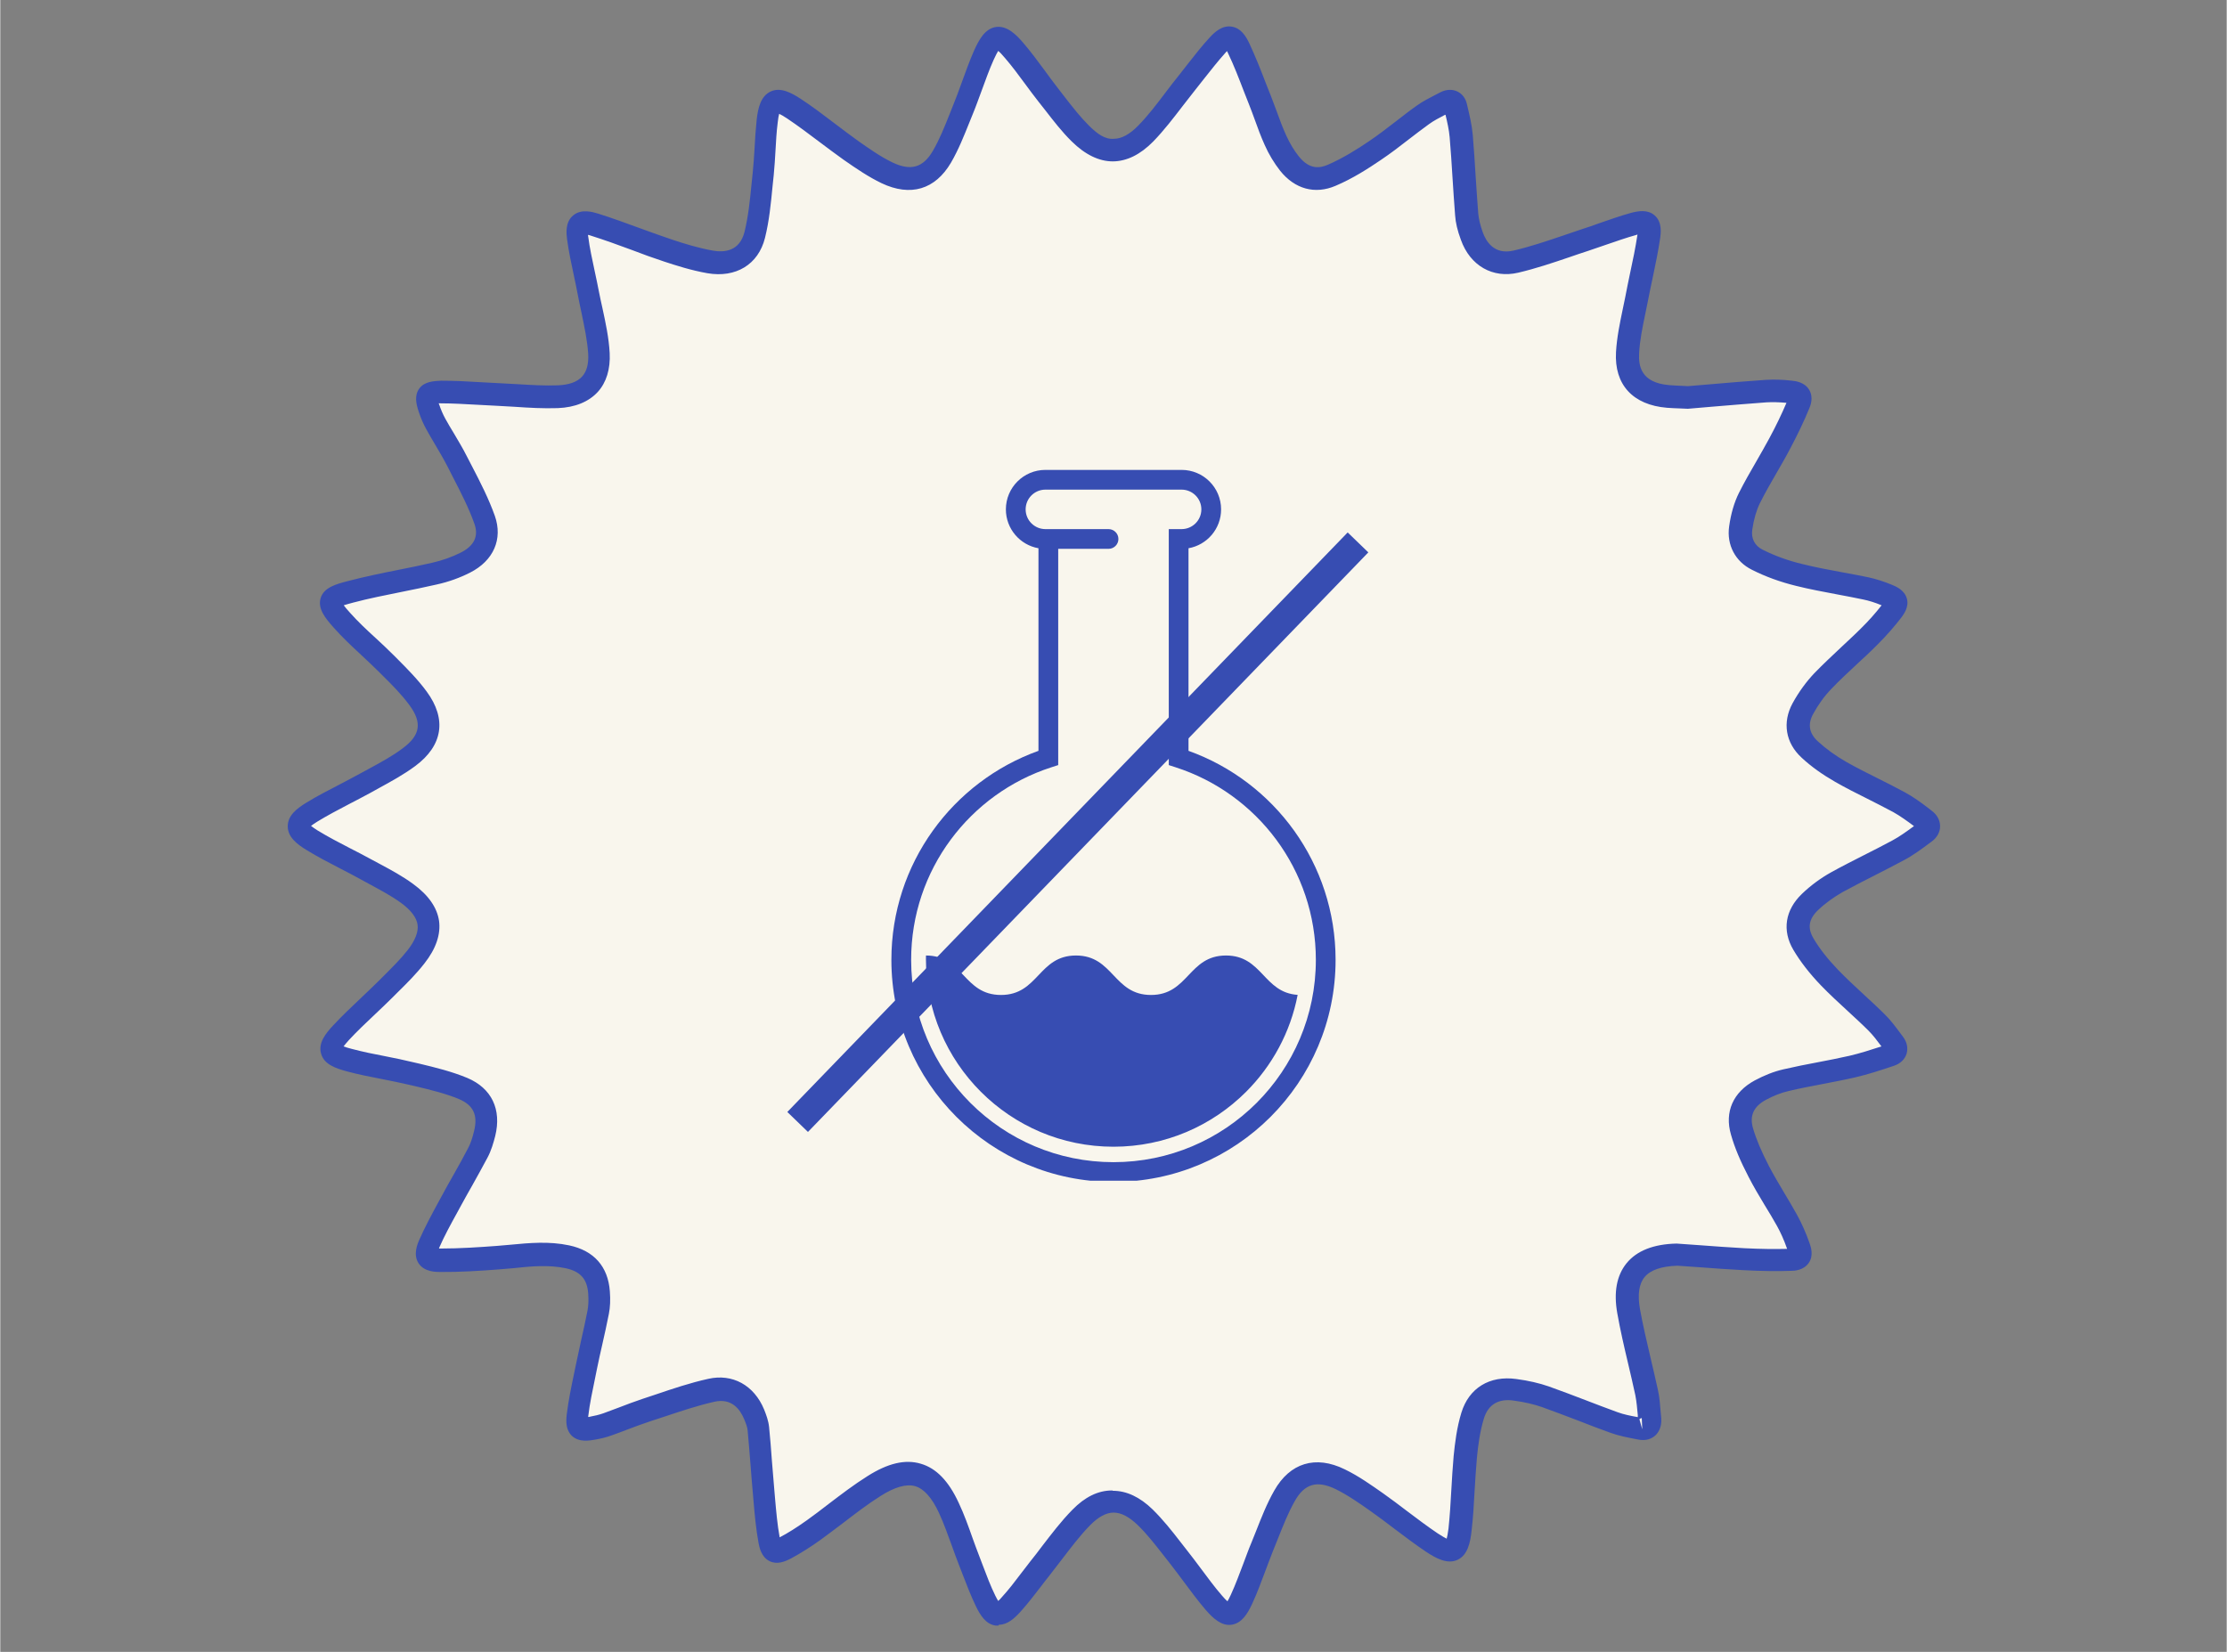
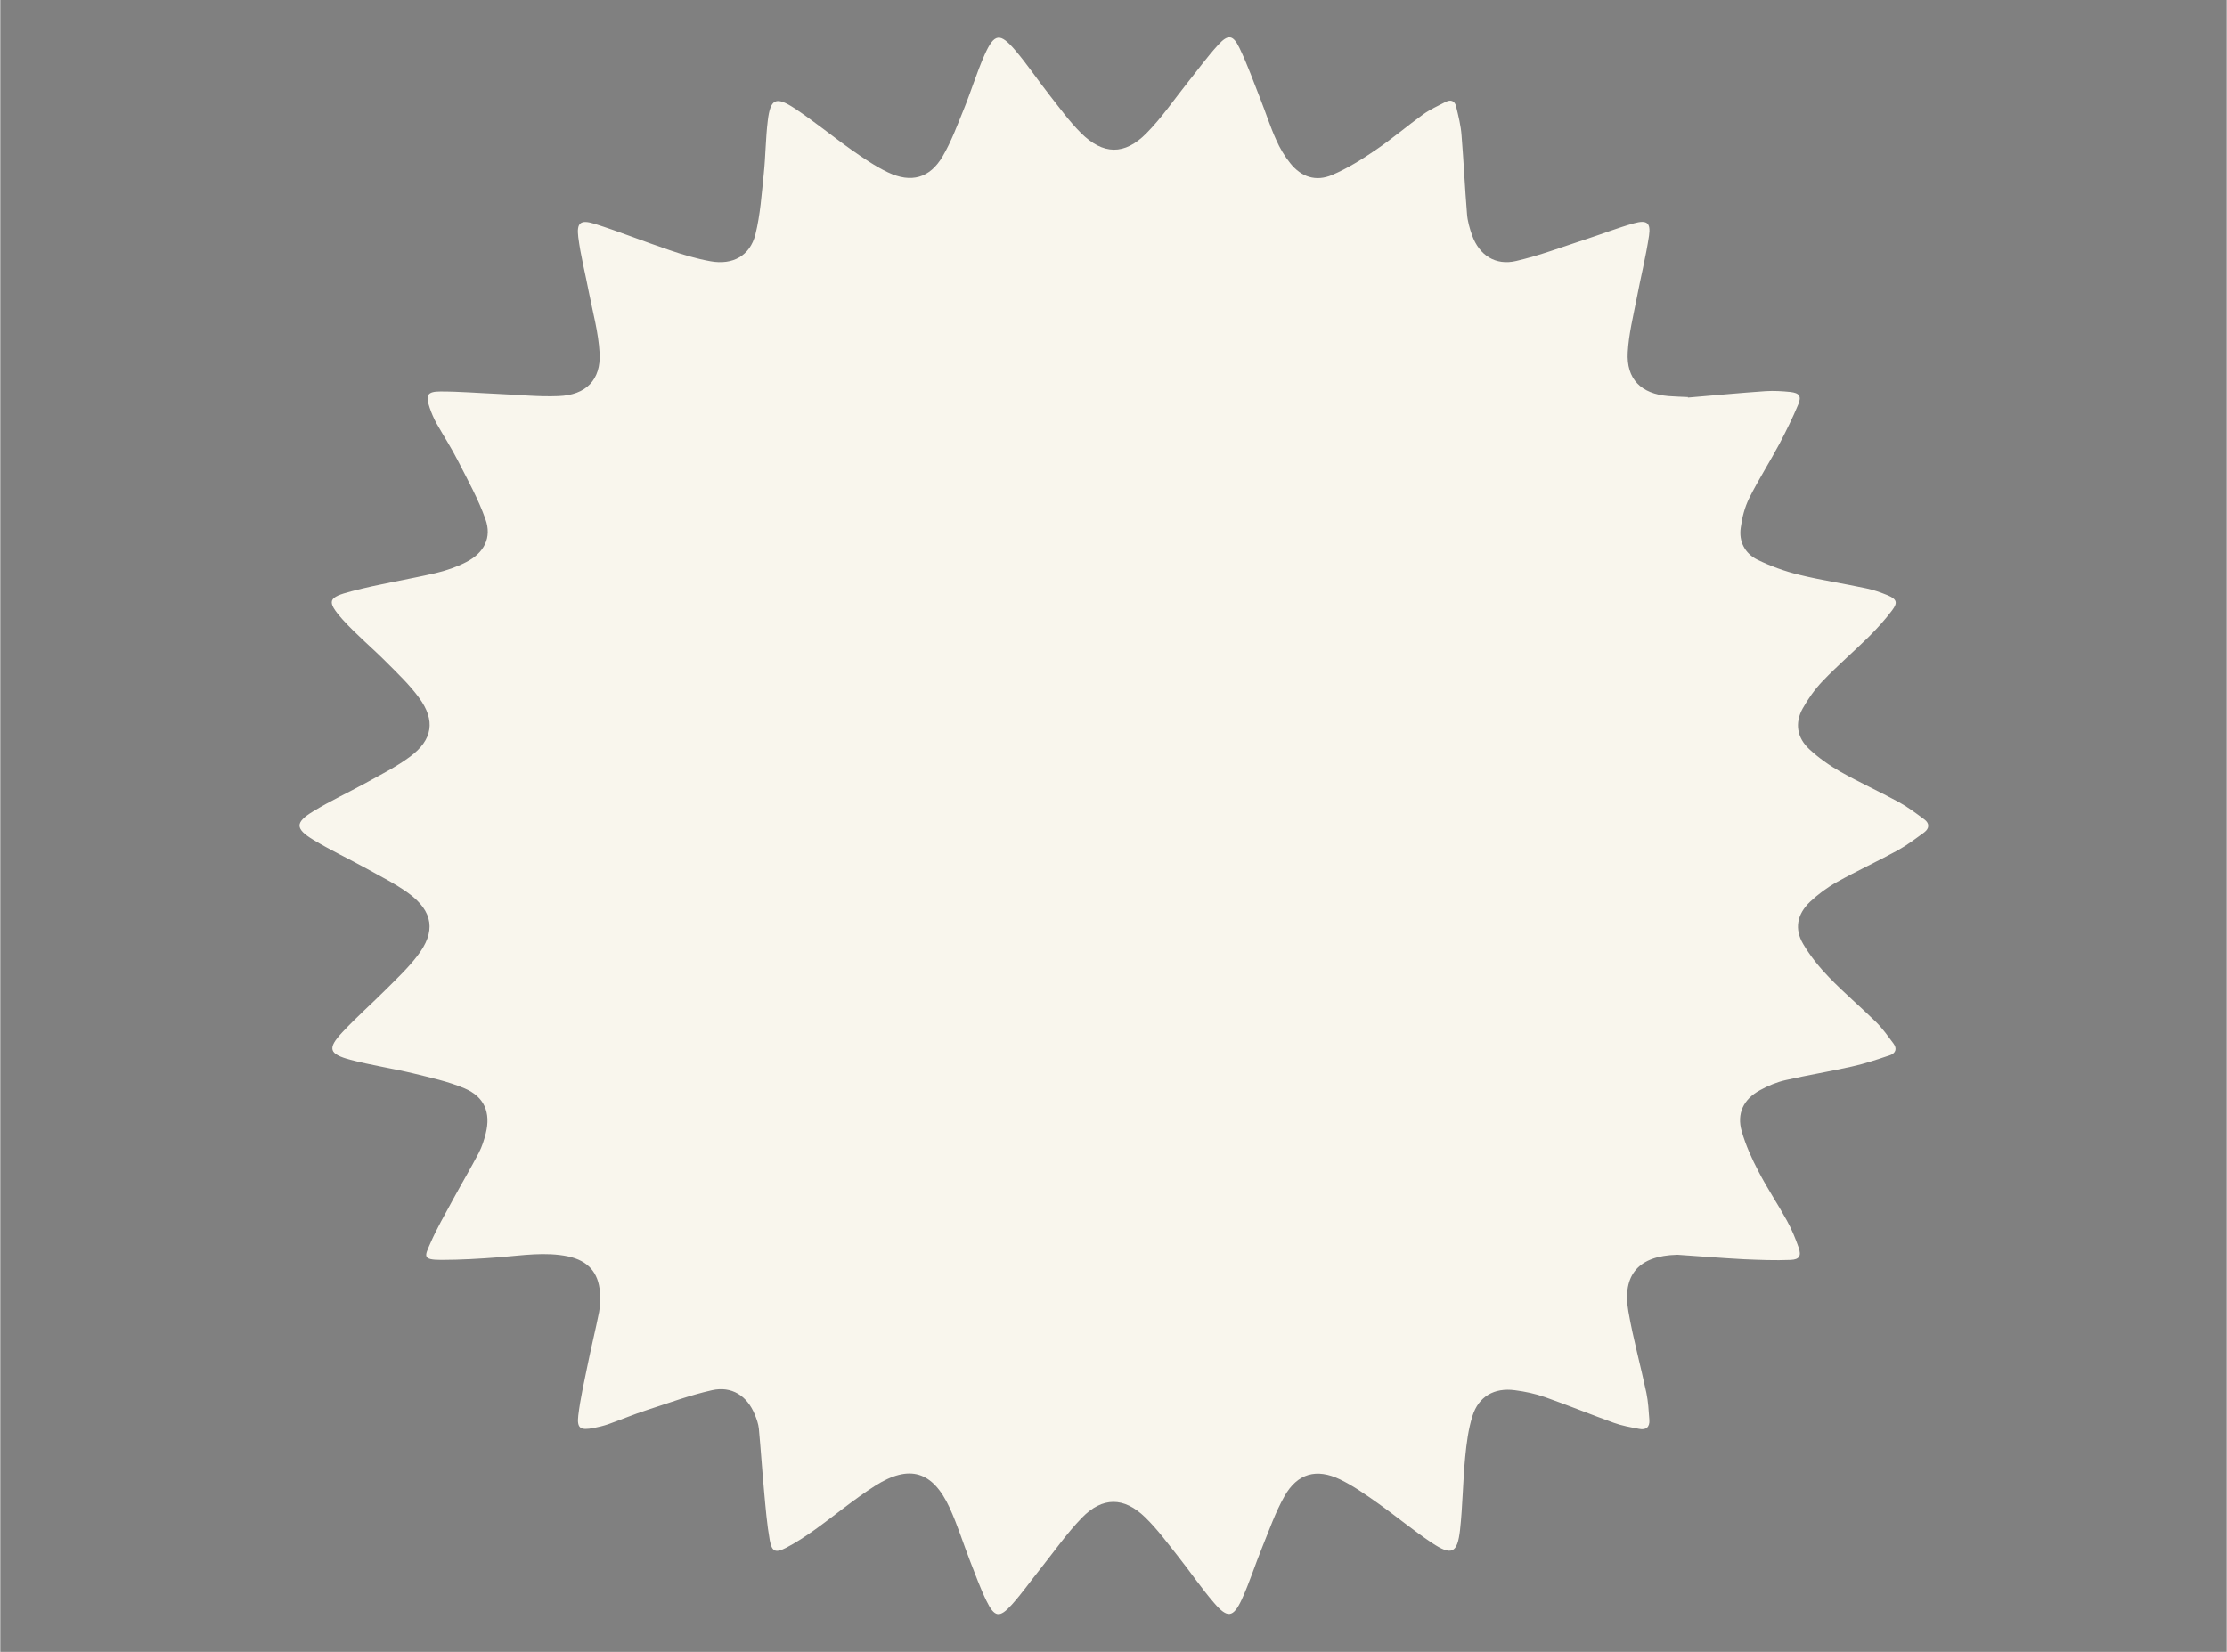
<svg xmlns="http://www.w3.org/2000/svg" version="1.0" preserveAspectRatio="xMidYMid meet" height="460" viewBox="0 0 464.88 345" zoomAndPan="magnify" width="620">
  <rect x="0" y="0" width="464.88" height="345" fill="#808080" stroke="none" />
  <defs>
    <clipPath id="43b2eb4ff8">
-       <path clip-rule="nonzero" d="M 60 5 L 404.895 5 L 404.895 340 L 60 340 Z M 60 5" />
-     </clipPath>
+       </clipPath>
    <clipPath id="2344b2accf">
-       <path clip-rule="nonzero" d="M 186 98.141 L 278.973 98.141 L 278.973 246.602 L 186 246.602 Z M 186 98.141" />
-     </clipPath>
+       </clipPath>
  </defs>
  <path fill-rule="nonzero" fill-opacity="1" d="M 352.367 83.031 C 357.746 82.582 363.195 82.062 368.645 81.684 C 370.336 81.582 372.059 81.684 373.75 81.855 C 375.613 82.062 376.129 82.719 375.441 84.41 C 374.266 87.238 372.922 89.961 371.508 92.652 C 369.473 96.48 367.129 100.137 365.195 104 C 364.23 105.934 363.68 108.105 363.402 110.242 C 362.988 113.105 364.266 115.59 366.887 116.898 C 369.645 118.246 372.613 119.316 375.578 120.039 C 380.199 121.176 384.891 121.867 389.547 122.867 C 391.098 123.176 392.617 123.73 394.066 124.316 C 395.996 125.145 396.238 125.832 395.031 127.453 C 393.582 129.387 391.926 131.215 390.203 132.938 C 387.027 136.078 383.613 139.008 380.512 142.25 C 378.891 143.941 377.477 145.941 376.336 147.977 C 374.648 151.047 375.164 154.117 377.75 156.496 C 379.684 158.289 381.926 159.875 384.234 161.188 C 388.203 163.43 392.375 165.324 396.375 167.5 C 398.273 168.535 399.996 169.844 401.723 171.121 C 402.859 171.949 402.824 173.016 401.723 173.844 C 399.93 175.156 398.168 176.5 396.238 177.57 C 392.031 179.883 387.648 181.883 383.477 184.227 C 381.441 185.363 379.543 186.781 377.855 188.367 C 375.164 190.953 374.578 193.988 376.441 197.16 C 377.922 199.68 379.82 202.023 381.855 204.129 C 384.992 207.371 388.477 210.336 391.719 213.512 C 393.066 214.855 394.168 216.441 395.309 217.961 C 396.102 219.027 395.754 219.996 394.512 220.406 C 391.926 221.27 389.305 222.168 386.613 222.754 C 382.027 223.789 377.371 224.547 372.82 225.582 C 370.957 225.996 369.129 226.754 367.438 227.688 C 363.988 229.547 362.539 232.551 363.609 236.273 C 364.438 239.172 365.715 242 367.129 244.691 C 368.922 248.172 371.129 251.449 373.027 254.898 C 374.027 256.691 374.82 258.625 375.508 260.59 C 376.094 262.316 375.648 263.074 373.82 263.145 C 370.543 263.281 367.266 263.145 363.988 263.004 C 359.402 262.762 354.848 262.383 350.262 262.074 L 350.09 262.074 C 342.121 262.281 338.605 266.211 339.949 273.902 C 340.949 279.629 342.5 285.219 343.707 290.906 C 344.086 292.734 344.191 294.668 344.328 296.566 C 344.434 298.082 343.605 298.738 342.156 298.426 C 340.363 298.082 338.57 297.773 336.879 297.152 C 332.086 295.426 327.359 293.496 322.566 291.805 C 320.531 291.082 318.391 290.633 316.254 290.355 C 311.941 289.77 308.664 291.668 307.391 295.738 C 306.527 298.496 306.148 301.461 305.871 304.359 C 305.387 309.395 305.355 314.465 304.801 319.5 C 304.25 324.434 303.043 324.984 298.906 322.227 C 294.973 319.605 291.352 316.57 287.488 313.844 C 285.004 312.086 282.488 310.328 279.797 309.016 C 274.828 306.602 270.828 307.738 268.137 312.5 C 266.242 315.844 264.965 319.535 263.516 323.09 C 262.035 326.711 260.859 330.469 259.238 334.023 C 257.445 337.887 256.238 338.059 253.445 334.781 C 250.789 331.711 248.512 328.332 245.996 325.156 C 243.754 322.328 241.613 319.398 239.062 316.914 C 234.648 312.602 230.129 312.566 225.816 317.02 C 222.645 320.293 220.023 324.09 217.16 327.676 C 215.16 330.16 213.332 332.781 211.195 335.16 C 208.641 337.988 207.605 337.816 205.918 334.367 C 204.605 331.676 203.605 328.848 202.5 326.055 C 201.055 322.328 199.879 318.535 198.227 314.914 C 194.672 307.223 189.809 305.773 182.602 310.359 C 178.219 313.156 174.254 316.5 170.012 319.535 C 168.113 320.879 166.148 322.191 164.078 323.262 C 161.871 324.398 161.113 324.121 160.664 321.676 C 160.078 318.363 159.801 314.949 159.492 311.566 C 159.078 307.152 158.801 302.738 158.387 298.359 C 158.285 297.359 157.906 296.324 157.523 295.391 C 155.938 291.527 152.73 289.426 148.594 290.355 C 143.969 291.391 139.52 293.047 135.004 294.496 C 132.277 295.391 129.621 296.496 126.934 297.461 C 125.93 297.805 124.898 298.047 123.863 298.254 C 121.102 298.773 120.379 298.324 120.688 295.633 C 121.102 292.148 121.895 288.734 122.586 285.32 C 123.344 281.562 124.277 277.801 125.035 274.008 C 125.277 272.664 125.312 271.246 125.207 269.867 C 124.898 265.766 122.723 263.316 118.586 262.418 C 113.789 261.418 108.996 262.211 104.203 262.59 C 100.168 262.902 96.098 263.145 92.062 263.145 C 88.027 263.145 88.648 262.316 89.785 259.695 C 91.129 256.59 92.855 253.625 94.477 250.621 C 96.27 247.312 98.168 244.105 99.926 240.758 C 100.582 239.48 101.027 238.102 101.375 236.688 C 102.441 232.375 101.098 229.066 96.926 227.305 C 93.512 225.859 89.785 225.066 86.164 224.168 C 81.816 223.133 77.402 222.477 73.09 221.34 C 68.605 220.133 68.262 218.992 71.402 215.613 C 74.332 212.477 77.574 209.613 80.609 206.578 C 82.816 204.371 85.129 202.195 87.027 199.715 C 91.027 194.609 90.441 190.332 85.164 186.504 C 82.438 184.539 79.367 183.02 76.402 181.363 C 72.711 179.328 68.883 177.535 65.297 175.363 C 61.57 173.086 61.535 171.777 65.262 169.5 C 68.848 167.293 72.676 165.531 76.367 163.496 C 79.473 161.773 82.715 160.152 85.543 158.047 C 90.301 154.531 90.922 150.461 87.441 145.734 C 85.508 143.078 83.094 140.77 80.75 138.422 C 77.715 135.352 74.367 132.594 71.504 129.422 C 67.953 125.418 68.504 124.766 73.332 123.488 C 79.094 121.969 85.059 121.039 90.887 119.695 C 93.098 119.176 95.305 118.418 97.305 117.383 C 101.027 115.484 102.684 112.277 101.305 108.449 C 99.82 104.242 97.613 100.277 95.578 96.273 C 94.234 93.617 92.578 91.066 91.094 88.445 C 90.508 87.375 90.027 86.273 89.648 85.133 C 88.75 82.512 89.164 81.754 91.922 81.754 C 95.957 81.754 100.027 82.098 104.062 82.27 C 108.238 82.445 112.41 82.891 116.551 82.719 C 122.309 82.512 125.449 79.34 125.137 73.719 C 124.898 69.441 123.723 65.234 122.895 61.023 C 122.172 57.195 121.172 53.402 120.688 49.539 C 120.309 46.504 121.137 45.812 124.105 46.746 C 129.348 48.402 134.449 50.469 139.695 52.23 C 142.523 53.195 145.418 54.059 148.316 54.574 C 152.938 55.402 156.523 53.438 157.664 48.988 C 158.699 44.848 158.973 40.504 159.422 36.227 C 159.801 32.57 159.801 28.879 160.25 25.223 C 160.801 20.602 161.941 20.051 165.871 22.637 C 169.941 25.328 173.734 28.465 177.738 31.293 C 180.152 32.984 182.637 34.707 185.324 35.984 C 190.188 38.297 194.086 37.227 196.777 32.637 C 198.57 29.57 199.812 26.188 201.156 22.879 C 202.707 19.082 203.883 15.152 205.535 11.426 C 207.539 6.941 208.746 6.77 211.918 10.496 C 214.438 13.461 216.609 16.703 218.988 19.738 C 221.129 22.465 223.195 25.328 225.645 27.777 C 230.266 32.363 234.75 32.465 239.305 27.844 C 242.512 24.602 245.098 20.773 247.961 17.188 C 250.066 14.566 252.031 11.84 254.309 9.355 C 256.344 7.113 257.41 7.254 258.723 9.977 C 260.414 13.496 261.723 17.188 263.172 20.844 C 264.273 23.637 265.172 26.5 266.414 29.223 C 267.172 30.949 268.172 32.637 269.344 34.086 C 271.656 36.984 274.691 37.984 278.105 36.535 C 281.312 35.156 284.316 33.293 287.176 31.328 C 290.594 29.016 293.766 26.293 297.109 23.879 C 298.559 22.844 300.25 22.086 301.836 21.258 C 302.941 20.703 303.734 21.152 303.973 22.223 C 304.457 24.223 304.977 26.258 305.113 28.293 C 305.562 33.742 305.801 39.191 306.25 44.641 C 306.355 46.16 306.805 47.711 307.32 49.16 C 308.805 53.297 312.184 55.539 316.531 54.508 C 321.426 53.367 326.152 51.574 330.914 50.023 C 334.328 48.918 337.637 47.609 341.086 46.641 C 343.812 45.883 344.641 46.504 344.262 49.195 C 343.605 53.609 342.5 57.988 341.672 62.371 C 340.949 66.094 340.02 69.82 339.812 73.578 C 339.5 79.168 342.57 82.238 348.297 82.719 C 349.641 82.824 350.984 82.859 352.398 82.926" fill="#f9f6ed" />
  <g clip-path="url(#43b2eb4ff8)">
-     <path fill-rule="nonzero" fill-opacity="1" d="M 208.332 339.508 C 208.16 339.508 207.984 339.508 207.812 339.508 C 205.812 339.23 204.641 337.402 203.707 335.469 C 202.676 333.332 201.812 331.09 200.949 328.848 L 200.227 326.984 C 199.707 325.676 199.227 324.328 198.742 322.984 C 197.879 320.641 197.051 318.258 196.016 316.016 C 194.535 312.809 192.844 310.914 191.016 310.395 C 189.188 309.879 186.738 310.566 183.773 312.465 C 181.082 314.156 178.496 316.156 175.977 318.086 C 174.426 319.258 172.875 320.434 171.32 321.57 C 169.012 323.227 167.043 324.434 165.148 325.469 C 163.77 326.191 162.18 326.812 160.629 326.055 C 158.871 325.191 158.492 323.121 158.32 322.227 C 157.801 319.363 157.523 316.43 157.285 313.602 L 157.145 311.949 C 156.938 309.844 156.801 307.773 156.629 305.672 C 156.457 303.359 156.25 301.047 156.043 298.703 C 155.973 298.012 155.664 297.219 155.316 296.391 C 154.457 294.324 152.695 291.941 149.074 292.77 C 145.559 293.562 142.004 294.77 138.555 295.91 L 135.727 296.84 C 134.141 297.359 132.59 297.945 131.035 298.531 C 129.934 298.945 128.793 299.395 127.691 299.773 C 126.586 300.188 125.414 300.461 124.242 300.668 C 123.07 300.875 120.859 301.289 119.379 299.91 C 118.102 298.703 118.102 296.977 118.273 295.461 C 118.621 292.527 119.238 289.598 119.828 286.77 L 120.207 284.941 C 120.551 283.285 120.93 281.629 121.273 279.973 C 121.758 277.871 122.207 275.801 122.621 273.695 C 122.793 272.73 122.863 271.559 122.758 270.18 C 122.551 267.109 121.102 265.523 118 264.867 C 114.48 264.145 110.93 264.453 107.133 264.867 L 104.27 265.109 C 100.375 265.418 95.957 265.695 91.957 265.66 C 90.922 265.66 88.508 265.66 87.336 263.832 C 86.164 262.039 87.094 259.832 87.508 258.898 C 88.68 256.246 90.062 253.691 91.406 251.207 L 92.27 249.621 C 93.027 248.172 93.855 246.758 94.648 245.344 C 95.684 243.516 96.719 241.656 97.684 239.793 C 98.168 238.895 98.547 237.793 98.926 236.238 C 99.754 232.895 98.785 230.859 95.855 229.582 C 92.992 228.375 89.785 227.617 86.645 226.859 L 85.438 226.582 C 83.543 226.133 81.609 225.754 79.715 225.375 C 77.23 224.891 74.746 224.41 72.332 223.754 C 70.09 223.133 67.605 222.34 66.984 220.062 C 66.332 217.82 67.953 215.82 69.539 214.129 C 71.332 212.199 73.262 210.371 75.195 208.543 C 76.402 207.371 77.645 206.23 78.816 205.059 L 79.887 203.992 C 81.75 202.129 83.543 200.367 85.059 198.438 C 86.645 196.402 87.336 194.609 87.129 193.125 C 86.922 191.641 85.75 190.09 83.68 188.574 C 81.68 187.125 79.473 185.953 77.125 184.676 L 75.16 183.605 C 73.816 182.848 72.438 182.156 71.055 181.434 C 68.641 180.191 66.262 178.949 63.949 177.535 C 61.914 176.293 60.02 174.812 60.02 172.57 C 60.02 170.328 61.883 168.879 63.918 167.637 C 66.16 166.258 68.504 165.051 70.848 163.844 C 72.262 163.082 73.711 162.359 75.125 161.566 L 77.094 160.496 C 79.574 159.152 81.922 157.875 84.023 156.289 C 87.715 153.562 88.129 150.941 85.438 147.285 C 83.852 145.113 81.816 143.043 79.816 141.078 L 78.953 140.215 C 77.781 139.043 76.539 137.906 75.332 136.766 C 73.402 134.973 71.438 133.145 69.641 131.109 C 67.746 129.008 66.262 127.074 66.883 124.938 C 67.574 122.66 70.125 122.004 72.609 121.352 C 76.059 120.453 79.539 119.73 83.023 119.039 C 85.438 118.555 87.852 118.074 90.234 117.52 C 92.336 117.039 94.371 116.312 96.133 115.418 C 98.961 114.004 99.926 111.969 98.992 109.383 C 97.82 106.07 96.133 102.793 94.477 99.586 L 93.406 97.48 C 92.613 95.93 91.715 94.414 90.82 92.895 C 90.199 91.859 89.578 90.789 88.992 89.723 C 88.371 88.617 87.82 87.375 87.371 85.996 C 86.82 84.34 86.438 82.617 87.473 81.168 C 88.543 79.648 90.613 79.582 92.062 79.512 C 94.785 79.512 97.547 79.648 100.27 79.824 L 104.133 80.031 C 105.41 80.098 106.652 80.168 107.926 80.234 C 110.859 80.41 113.688 80.582 116.445 80.477 C 118.758 80.375 120.449 79.789 121.48 78.648 C 122.449 77.582 122.863 76.027 122.758 73.957 C 122.586 71.129 121.965 68.27 121.344 65.266 C 121.066 64.027 120.828 62.785 120.586 61.578 C 120.344 60.266 120.066 58.988 119.793 57.68 C 119.238 55.094 118.688 52.539 118.344 49.953 C 118.207 48.883 117.895 46.402 119.621 44.988 C 121.344 43.539 123.758 44.297 124.793 44.605 C 127.793 45.539 130.727 46.641 133.691 47.711 C 135.934 48.539 138.176 49.332 140.418 50.09 C 142.695 50.852 145.695 51.781 148.73 52.332 C 151.215 52.781 154.352 52.473 155.387 48.469 C 156.18 45.262 156.523 41.918 156.871 38.363 L 157.113 36.02 C 157.285 34.328 157.387 32.672 157.492 30.984 C 157.594 28.984 157.73 26.98 157.938 24.98 C 158.215 22.5 158.801 20.082 160.836 19.117 C 162.871 18.152 165.113 19.324 167.219 20.703 C 169.633 22.293 171.941 24.051 174.254 25.809 C 175.875 27.016 177.461 28.258 179.117 29.43 C 181.188 30.879 183.738 32.707 186.324 33.949 C 190.121 35.742 192.672 35.02 194.707 31.535 C 196.121 29.121 197.156 26.5 198.258 23.738 L 198.914 22.086 C 199.57 20.496 200.156 18.875 200.742 17.254 C 201.57 15.012 202.363 12.738 203.328 10.562 C 204.328 8.355 205.57 5.977 207.918 5.633 C 210.227 5.32 212.125 7.219 213.676 9.047 C 215.23 10.875 216.645 12.773 218.059 14.703 C 218.953 15.945 219.887 17.188 220.816 18.395 L 222.23 20.223 C 223.887 22.359 225.473 24.395 227.266 26.188 C 229.129 28.051 230.75 29.156 232.543 28.984 C 234.129 28.984 235.82 28.051 237.578 26.258 C 239.684 24.121 241.477 21.738 243.406 19.188 C 244.27 18.051 245.168 16.875 246.062 15.773 L 247.926 13.391 C 249.41 11.496 250.895 9.598 252.516 7.84 C 253.617 6.633 255.168 5.254 257.102 5.562 C 259.031 5.84 260.102 7.562 260.793 9.047 C 262.066 11.77 263.172 14.566 264.242 17.359 L 265.309 20.051 C 265.723 21.117 266.102 22.188 266.516 23.258 C 267.137 24.98 267.758 26.672 268.52 28.328 C 269.242 29.914 270.141 31.43 271.141 32.672 C 273.449 35.57 275.656 35.055 277.141 34.434 C 280.348 33.051 283.348 31.156 285.832 29.465 C 287.73 28.188 289.559 26.773 291.387 25.359 C 292.832 24.258 294.246 23.117 295.73 22.086 C 297.008 21.152 298.422 20.465 299.73 19.773 L 300.73 19.258 C 301.906 18.668 303.113 18.602 304.18 19.082 C 305.25 19.566 305.977 20.531 306.25 21.809 C 306.801 24.152 307.285 26.152 307.457 28.223 C 307.699 31.016 307.871 33.848 308.043 36.641 C 308.219 39.297 308.391 41.918 308.598 44.574 C 308.699 45.676 308.977 46.918 309.527 48.469 C 310.184 50.332 311.871 53.297 315.977 52.332 C 319.391 51.539 322.875 50.367 326.223 49.23 C 327.531 48.781 328.879 48.332 330.188 47.883 C 331.395 47.504 332.602 47.09 333.809 46.641 C 336.016 45.883 338.223 45.09 340.465 44.469 C 342.02 44.055 343.984 43.711 345.434 44.988 C 347.055 46.402 346.707 48.746 346.605 49.609 C 346.191 52.438 345.605 55.23 345.02 58.023 C 344.676 59.645 344.328 61.266 344.02 62.887 L 343.465 65.613 C 342.879 68.441 342.328 71.098 342.191 73.785 C 342.051 76.406 342.535 79.961 348.535 80.441 C 349.398 80.512 350.227 80.547 351.09 80.582 L 352.398 80.648 L 356.918 80.27 C 360.781 79.926 364.68 79.617 368.578 79.34 C 370.301 79.234 372.094 79.27 374.129 79.512 C 374.855 79.582 376.785 79.824 377.715 81.445 C 378.648 83.031 377.957 84.754 377.715 85.305 C 376.613 87.996 375.27 90.789 373.68 93.793 C 372.82 95.445 371.887 97.035 370.957 98.656 C 369.715 100.793 368.508 102.898 367.402 105.105 C 366.68 106.586 366.129 108.449 365.816 110.621 C 365.543 112.484 366.336 114.004 368.023 114.832 C 370.578 116.105 373.336 117.105 376.234 117.797 C 378.992 118.488 381.785 119.004 384.582 119.523 C 387.375 120.039 388.305 120.211 390.133 120.59 C 391.684 120.938 393.34 121.453 395.066 122.176 C 395.824 122.488 397.617 123.246 398.102 125.039 C 398.582 126.801 397.41 128.316 396.996 128.902 C 395.547 130.801 393.859 132.73 391.961 134.629 C 390.062 136.527 389.133 137.355 387.719 138.664 C 385.891 140.391 384.027 142.078 382.305 143.906 C 380.891 145.355 379.578 147.184 378.508 149.148 C 377.371 151.254 377.684 153.152 379.477 154.805 C 381.199 156.395 383.234 157.875 385.547 159.188 C 387.684 160.395 389.891 161.496 392.098 162.602 C 393.961 163.531 395.824 164.465 397.652 165.465 C 399.516 166.465 401.172 167.707 402.758 168.914 L 403.238 169.293 C 404.414 170.156 405.035 171.328 405.035 172.57 C 405.035 173.812 404.379 174.984 403.207 175.812 C 401.172 177.328 399.41 178.641 397.445 179.676 C 395.445 180.742 393.445 181.777 391.41 182.812 C 389.168 183.949 386.926 185.09 384.719 186.297 C 382.891 187.332 381.098 188.605 379.578 190.055 C 377.613 191.918 377.301 193.781 378.578 195.953 C 379.82 198.094 381.543 200.266 383.648 202.473 C 385.375 204.266 387.234 205.992 389.062 207.68 C 390.547 209.059 392.031 210.406 393.445 211.82 C 394.719 213.062 395.754 214.477 396.754 215.82 L 397.273 216.512 C 398.137 217.648 398.375 218.926 398.031 220.098 C 397.652 221.27 396.723 222.168 395.34 222.617 C 392.652 223.512 389.961 224.41 387.234 225.031 C 384.992 225.547 382.754 225.961 380.477 226.41 C 378.129 226.859 375.75 227.305 373.441 227.859 C 371.887 228.203 370.23 228.859 368.645 229.719 C 366.094 231.102 365.23 233.031 365.953 235.586 C 366.645 237.965 367.715 240.48 369.301 243.551 C 370.301 245.449 371.406 247.312 372.508 249.172 C 373.406 250.691 374.336 252.207 375.164 253.727 C 376.129 255.484 377.027 257.484 377.82 259.762 C 378.027 260.383 378.684 262.211 377.613 263.762 C 376.543 265.316 374.648 265.418 373.992 265.418 C 371.094 265.523 367.887 265.488 363.953 265.281 C 360.852 265.109 357.746 264.902 354.641 264.66 L 350.191 264.352 C 346.883 264.453 344.535 265.246 343.328 266.73 C 342.156 268.145 341.844 270.387 342.363 273.387 C 342.984 276.801 343.777 280.18 344.57 283.562 C 345.086 285.805 345.641 288.078 346.121 290.32 C 346.469 291.875 346.57 293.496 346.707 295.117 L 346.812 296.254 C 346.949 298.219 346.09 299.324 345.57 299.805 C 344.914 300.395 343.742 301.047 341.848 300.633 C 339.707 300.219 337.949 299.875 336.223 299.254 C 333.98 298.461 331.773 297.598 329.566 296.738 C 327.016 295.77 324.496 294.805 321.91 293.875 C 320.219 293.289 318.324 292.84 316.047 292.527 C 312.805 292.047 310.664 293.355 309.77 296.289 C 308.941 299.012 308.562 301.945 308.32 304.461 C 308.113 306.773 307.977 309.086 307.836 311.395 C 307.699 314.156 307.527 316.914 307.215 319.641 C 306.941 322.227 306.391 324.777 304.285 325.777 C 302.18 326.742 299.871 325.535 297.695 324.09 C 295.422 322.57 293.215 320.879 291.004 319.227 C 289.418 318.02 287.832 316.812 286.211 315.672 C 283.867 314.016 281.418 312.293 278.832 311.016 C 274.934 309.121 272.312 309.879 270.277 313.535 C 268.898 315.984 267.863 318.605 266.758 321.398 L 265.758 323.883 C 265.207 325.297 264.656 326.711 264.137 328.125 C 263.273 330.398 262.445 332.711 261.414 334.918 C 260.445 337.023 259.238 339.023 257.102 339.332 C 255.031 339.645 253.238 338.023 251.688 336.23 C 250.066 334.332 248.582 332.332 247.098 330.332 C 246.133 329.055 245.203 327.777 244.203 326.504 L 242.82 324.742 C 241.062 322.5 239.406 320.363 237.477 318.5 C 235.715 316.812 234.062 315.914 232.473 315.914 C 230.922 315.914 229.266 316.812 227.578 318.535 C 225.438 320.707 223.609 323.156 221.645 325.711 C 220.781 326.812 219.953 327.918 219.094 329.02 C 218.438 329.812 217.816 330.676 217.195 331.469 C 215.852 333.227 214.504 334.953 213.055 336.574 C 211.746 338.023 210.297 339.332 208.539 339.332 L 208.332 339.574 Z M 232.336 311.359 C 235.164 311.359 237.957 312.672 240.613 315.258 C 242.754 317.363 244.617 319.707 246.375 321.984 L 247.719 323.707 C 248.754 324.984 249.719 326.332 250.719 327.641 C 252.133 329.539 253.547 331.469 255.102 333.262 C 255.617 333.848 255.965 334.23 256.238 334.438 C 256.41 334.16 256.652 333.711 256.965 333.023 C 257.93 330.918 258.723 328.746 259.551 326.57 C 260.102 325.125 260.621 323.641 261.238 322.191 L 262.207 319.777 C 263.309 316.984 264.449 314.051 266 311.328 C 269.277 305.531 274.621 303.875 280.727 306.879 C 283.66 308.293 286.348 310.223 288.766 311.914 C 290.418 313.086 292.074 314.328 293.695 315.57 C 295.801 317.156 297.938 318.777 300.145 320.262 C 301.078 320.879 301.664 321.191 302.008 321.363 C 302.113 320.984 302.25 320.328 302.387 319.258 C 302.664 316.605 302.836 313.949 302.973 311.258 C 303.113 308.879 303.25 306.496 303.457 304.152 C 303.734 301.395 304.113 298.184 305.078 295.047 C 306.664 289.875 310.977 287.25 316.531 288.012 C 319.117 288.355 321.324 288.871 323.324 289.562 C 325.91 290.492 328.496 291.461 331.086 292.461 C 333.258 293.289 335.465 294.148 337.672 294.941 C 338.984 295.426 340.398 295.703 341.914 295.977 L 341.914 295.562 C 341.777 294.184 341.672 292.77 341.398 291.391 C 340.914 289.148 340.398 286.941 339.879 284.734 C 339.051 281.25 338.258 277.801 337.637 274.316 C 336.844 269.902 337.5 266.383 339.57 263.832 C 341.707 261.211 345.227 259.832 350.02 259.727 L 354.918 260.074 C 357.988 260.312 361.059 260.52 364.129 260.695 C 367.609 260.867 370.508 260.902 373.094 260.832 C 372.406 258.867 371.715 257.383 370.992 256.07 C 370.164 254.59 369.301 253.141 368.402 251.691 C 367.23 249.762 366.094 247.828 365.059 245.828 C 363.301 242.449 362.125 239.652 361.367 236.965 C 359.988 232.238 361.816 228.098 366.336 225.652 C 368.336 224.582 370.336 223.789 372.301 223.34 C 374.68 222.789 377.094 222.305 379.512 221.855 C 381.719 221.441 383.926 220.996 386.098 220.512 C 388.305 219.996 390.582 219.27 392.789 218.547 C 391.891 217.34 391.031 216.199 390.062 215.234 C 388.684 213.855 387.234 212.543 385.789 211.199 C 383.891 209.441 381.957 207.68 380.164 205.816 C 377.785 203.336 375.855 200.852 374.406 198.402 C 371.992 194.332 372.68 190.055 376.199 186.676 C 377.992 184.953 380.098 183.398 382.27 182.191 C 384.512 180.949 386.82 179.777 389.133 178.605 C 391.098 177.605 393.098 176.605 395.066 175.535 C 396.617 174.707 398.066 173.637 399.582 172.535 C 398.137 171.465 396.723 170.43 395.238 169.602 C 393.445 168.637 391.652 167.738 389.824 166.809 C 387.547 165.672 385.27 164.531 383.062 163.258 C 380.477 161.773 378.129 160.117 376.129 158.254 C 372.75 155.152 372.059 150.875 374.234 146.875 C 375.543 144.492 377.062 142.422 378.75 140.629 C 380.543 138.77 382.441 137.008 384.34 135.215 C 385.719 133.906 387.133 132.629 388.477 131.281 C 390.133 129.66 391.582 128.008 392.824 126.418 C 391.477 125.867 390.203 125.453 388.996 125.211 C 387.203 124.832 385.375 124.488 383.547 124.145 C 380.648 123.59 377.785 123.074 374.922 122.352 C 371.68 121.555 368.609 120.453 365.75 119.004 C 362.266 117.281 360.438 113.797 360.988 109.934 C 361.367 107.242 362.059 104.898 363.023 102.965 C 364.16 100.691 365.438 98.48 366.715 96.273 C 367.609 94.723 368.508 93.137 369.371 91.551 C 370.785 88.93 371.957 86.48 372.957 84.133 C 371.438 83.996 370.023 83.961 368.785 84.031 C 364.922 84.305 361.059 84.652 357.195 84.961 L 352.367 85.375 L 350.777 85.305 C 349.848 85.273 348.918 85.238 348.02 85.168 C 340.879 84.582 336.984 80.34 337.363 73.547 C 337.535 70.512 338.156 67.543 338.742 64.715 L 339.293 62.059 C 339.605 60.402 339.949 58.75 340.293 57.094 C 340.879 54.402 341.434 51.711 341.848 48.988 C 341.777 48.988 341.707 49.023 341.641 49.055 C 339.5 49.645 337.395 50.402 335.258 51.125 C 334.016 51.539 332.773 51.988 331.531 52.402 C 330.223 52.816 328.945 53.266 327.637 53.711 C 324.188 54.887 320.598 56.094 316.941 56.953 C 311.633 58.195 306.906 55.508 304.977 50.09 C 304.25 48.125 303.871 46.504 303.77 44.988 C 303.562 42.297 303.387 39.641 303.215 36.949 C 303.043 34.191 302.871 31.398 302.629 28.637 C 302.492 27.121 302.148 25.566 301.766 23.98 L 301.664 23.98 C 300.492 24.602 299.316 25.188 298.285 25.949 C 296.871 26.98 295.457 28.051 294.074 29.121 C 292.18 30.605 290.281 32.051 288.281 33.398 C 285.59 35.227 282.383 37.293 278.797 38.812 C 274.52 40.641 270.312 39.504 267.242 35.672 C 266 34.086 264.863 32.227 264 30.258 C 263.207 28.5 262.551 26.707 261.895 24.879 C 261.516 23.844 261.137 22.809 260.723 21.773 L 259.652 19.051 C 258.617 16.359 257.586 13.668 256.344 11.082 C 256.273 10.91 256.203 10.805 256.137 10.668 C 256.031 10.77 255.93 10.875 255.789 11.047 C 254.273 12.738 252.859 14.531 251.445 16.324 L 249.512 18.773 C 248.652 19.875 247.789 20.98 246.926 22.086 C 244.996 24.602 242.996 27.223 240.719 29.57 C 238.027 32.293 235.234 33.672 232.336 33.707 L 232.301 33.707 C 229.406 33.707 226.508 32.293 223.715 29.535 C 221.68 27.535 219.953 25.293 218.266 23.117 L 216.852 21.324 C 215.883 20.082 214.918 18.809 213.988 17.531 C 212.641 15.703 211.297 13.875 209.812 12.152 C 209.125 11.324 208.676 10.875 208.367 10.633 C 208.16 10.977 207.848 11.531 207.398 12.531 C 206.469 14.602 205.711 16.773 204.918 18.91 C 204.297 20.566 203.711 22.258 203.02 23.914 L 202.363 25.535 C 201.227 28.363 200.086 31.258 198.5 33.984 C 195.191 39.605 190.051 41.125 184.016 38.262 C 181.289 36.949 178.805 35.262 176.082 33.363 C 174.391 32.156 172.734 30.914 171.082 29.672 C 168.84 27.98 166.598 26.293 164.285 24.738 C 163.492 24.223 162.977 23.914 162.629 23.773 C 162.527 24.121 162.422 24.707 162.32 25.637 C 162.078 27.535 161.977 29.43 161.871 31.328 C 161.77 33.086 161.664 34.848 161.492 36.605 L 161.25 38.914 C 160.906 42.469 160.562 46.125 159.664 49.711 C 158.285 55.23 153.594 58.094 147.625 57.059 C 144.281 56.473 141.074 55.438 138.66 54.645 C 136.348 53.887 134.07 53.059 131.828 52.195 C 128.969 51.125 126.07 50.09 123.137 49.16 C 123 49.125 122.863 49.055 122.723 49.055 C 122.723 49.16 122.723 49.297 122.758 49.402 C 123.07 51.852 123.621 54.301 124.137 56.746 C 124.414 58.094 124.723 59.402 124.965 60.75 C 125.207 61.957 125.449 63.129 125.727 64.336 C 126.379 67.371 127.07 70.508 127.242 73.75 C 127.414 77.062 126.551 79.891 124.758 81.855 C 122.863 83.926 120 85.098 116.41 85.238 C 113.41 85.34 110.375 85.168 107.41 84.961 C 106.168 84.891 104.926 84.824 103.719 84.754 L 99.789 84.547 C 97.133 84.41 94.512 84.238 91.855 84.238 L 91.543 84.238 C 91.543 84.305 91.613 84.41 91.648 84.512 C 91.992 85.512 92.406 86.512 92.922 87.445 C 93.477 88.48 94.098 89.48 94.719 90.516 C 95.648 92.102 96.613 93.688 97.441 95.344 L 98.512 97.414 C 100.234 100.723 101.996 104.172 103.27 107.762 C 104.961 112.59 102.996 117.105 98.098 119.59 C 95.992 120.66 93.648 121.523 91.129 122.074 C 88.68 122.625 86.23 123.145 83.785 123.625 C 80.402 124.316 76.988 124.973 73.645 125.867 C 72.746 126.109 72.125 126.281 71.711 126.418 C 71.953 126.766 72.367 127.246 72.988 127.938 C 74.645 129.801 76.438 131.488 78.367 133.25 C 79.645 134.422 80.922 135.629 82.129 136.836 L 82.957 137.664 C 85.059 139.77 87.199 141.941 89.027 144.426 C 93.27 150.184 92.406 155.738 86.613 160.016 C 84.23 161.773 81.645 163.188 79.129 164.566 L 77.195 165.637 C 75.746 166.43 74.266 167.188 72.816 167.945 C 70.574 169.121 68.332 170.293 66.191 171.602 C 65.539 172.016 65.125 172.293 64.883 172.5 C 65.16 172.707 65.57 173.016 66.227 173.43 C 68.434 174.777 70.746 175.984 73.023 177.156 C 74.438 177.879 75.852 178.605 77.23 179.363 L 79.16 180.398 C 81.543 181.676 83.992 182.984 86.23 184.641 C 89.406 186.953 91.199 189.539 91.613 192.332 C 91.992 195.125 90.992 198.125 88.578 201.195 C 86.887 203.371 84.922 205.336 83.023 207.199 L 81.957 208.266 C 80.75 209.473 79.473 210.68 78.23 211.855 C 76.367 213.613 74.504 215.371 72.781 217.234 C 72.23 217.855 71.883 218.27 71.676 218.547 C 72.023 218.684 72.539 218.855 73.367 219.062 C 75.711 219.684 78.094 220.168 80.438 220.613 C 82.402 220.996 84.406 221.41 86.371 221.891 L 87.578 222.168 C 90.891 222.961 94.27 223.789 97.512 225.133 C 102.582 227.273 104.719 231.688 103.34 237.273 C 102.996 238.586 102.547 240.273 101.684 241.863 C 100.684 243.758 99.613 245.656 98.582 247.52 C 97.785 248.934 96.992 250.312 96.234 251.727 L 95.371 253.312 C 94.062 255.691 92.715 258.141 91.648 260.59 C 91.648 260.66 91.648 260.695 91.578 260.762 L 91.992 260.762 C 95.957 260.762 99.996 260.488 103.719 260.211 L 106.512 259.969 C 110.48 259.59 114.586 259.211 118.793 260.105 C 123.965 261.211 126.898 264.523 127.277 269.695 C 127.414 271.488 127.348 273.043 127.07 274.422 C 126.656 276.559 126.172 278.699 125.691 280.836 C 125.312 282.457 124.965 284.078 124.621 285.734 L 124.242 287.598 C 123.691 290.32 123.07 293.117 122.758 295.84 L 122.758 295.945 C 122.895 295.945 123.035 295.945 123.172 295.875 C 124.105 295.703 125 295.496 125.898 295.184 C 126.965 294.805 128.07 294.391 129.141 293.977 C 130.762 293.355 132.383 292.734 134.035 292.184 L 136.832 291.254 C 140.383 290.047 144.074 288.805 147.832 287.977 C 152.871 286.84 157.387 289.285 159.492 294.391 C 159.941 295.531 160.387 296.703 160.527 298.047 C 160.77 300.395 160.941 302.738 161.113 305.082 L 161.629 311.293 L 161.77 312.949 C 162.008 315.637 162.25 318.434 162.734 321.086 C 164.457 320.191 166.25 319.051 168.391 317.535 C 169.941 316.43 171.426 315.293 172.941 314.121 C 175.531 312.156 178.219 310.086 181.082 308.293 C 185.324 305.602 188.945 304.738 192.188 305.703 C 195.43 306.637 198.02 309.324 200.121 313.879 C 201.262 316.293 202.156 318.812 203.02 321.262 C 203.504 322.57 203.949 323.848 204.469 325.156 L 205.191 327.055 C 205.984 329.16 206.777 331.262 207.777 333.297 C 208.02 333.781 208.227 334.16 208.367 334.367 C 208.574 334.195 208.848 333.918 209.191 333.504 C 210.574 331.988 211.848 330.332 213.09 328.676 C 213.746 327.812 214.402 326.984 215.055 326.125 C 215.918 325.055 216.746 323.984 217.539 322.914 C 219.508 320.363 221.508 317.707 223.852 315.328 C 226.473 312.637 229.234 311.293 232.129 311.293 L 232.164 311.293 Z M 342.258 296.426 L 342.848 298.531 L 342.742 296.184 C 342.57 296.184 342.398 296.289 342.227 296.426 Z M 342.258 296.426" fill="#374db2" />
-   </g>
+     </g>
  <g clip-path="url(#2344b2accf)">
-     <path fill-rule="nonzero" fill-opacity="1" d="M 248.102 156.816 L 248.102 114.504 C 251.969 113.824 254.906 110.445 254.906 106.387 C 254.906 101.832 251.215 98.145 246.66 98.141 L 218.215 98.141 C 213.66 98.145 209.973 101.832 209.969 106.387 C 209.973 110.445 212.906 113.824 216.773 114.504 L 216.773 156.816 C 198.867 163.242 186.066 180.359 186.062 200.473 C 186.066 226.086 206.824 246.848 232.438 246.848 C 258.051 246.848 278.812 226.086 278.812 200.473 C 278.809 180.359 266.008 163.238 248.102 156.816 Z M 262.316 230.352 C 254.664 238 244.113 242.723 232.438 242.727 C 220.766 242.723 210.215 238 202.562 230.352 C 194.91 222.695 190.188 212.148 190.188 200.473 C 190.184 181.664 202.48 165.727 219.465 160.254 L 220.895 159.793 L 220.895 114.629 L 231.402 114.629 C 232.539 114.629 233.465 113.707 233.465 112.57 C 233.465 111.43 232.539 110.508 231.402 110.508 L 218.215 110.508 C 215.938 110.504 214.098 108.66 214.094 106.387 C 214.098 104.109 215.938 102.27 218.215 102.262 L 246.66 102.262 C 248.938 102.27 250.781 104.109 250.785 106.387 C 250.781 108.66 248.938 110.504 246.66 110.508 L 243.98 110.508 L 243.98 159.793 L 245.41 160.254 C 262.395 165.727 274.695 181.664 274.691 200.473 C 274.691 212.148 269.965 222.695 262.316 230.352 Z M 255.93 199.562 C 248.098 199.562 248.098 207.805 240.266 207.805 C 232.438 207.805 232.438 199.562 224.605 199.562 C 216.777 199.562 216.777 207.805 208.945 207.805 C 201.117 207.805 201.117 199.562 193.285 199.562 C 193.281 199.82 193.277 200.078 193.277 200.34 C 193.281 211.172 197.652 220.926 204.746 228.027 C 211.852 235.125 221.605 239.496 232.438 239.5 C 243.27 239.496 253.027 235.125 260.129 228.027 C 265.555 222.598 269.387 215.613 270.891 207.785 C 263.754 207.309 263.52 199.562 255.93 199.562" fill="#374db2" />
-   </g>
-   <path stroke-miterlimit="4" stroke-opacity="1" stroke-width="8" stroke="#374db2" d="M 0.002 4 L 224.573 4.003" stroke-linejoin="miter" fill="none" transform="matrix(0.521, -0.539, 0.539, 0.521, 164.331, 232.244)" stroke-linecap="butt" />
+     </g>
</svg>